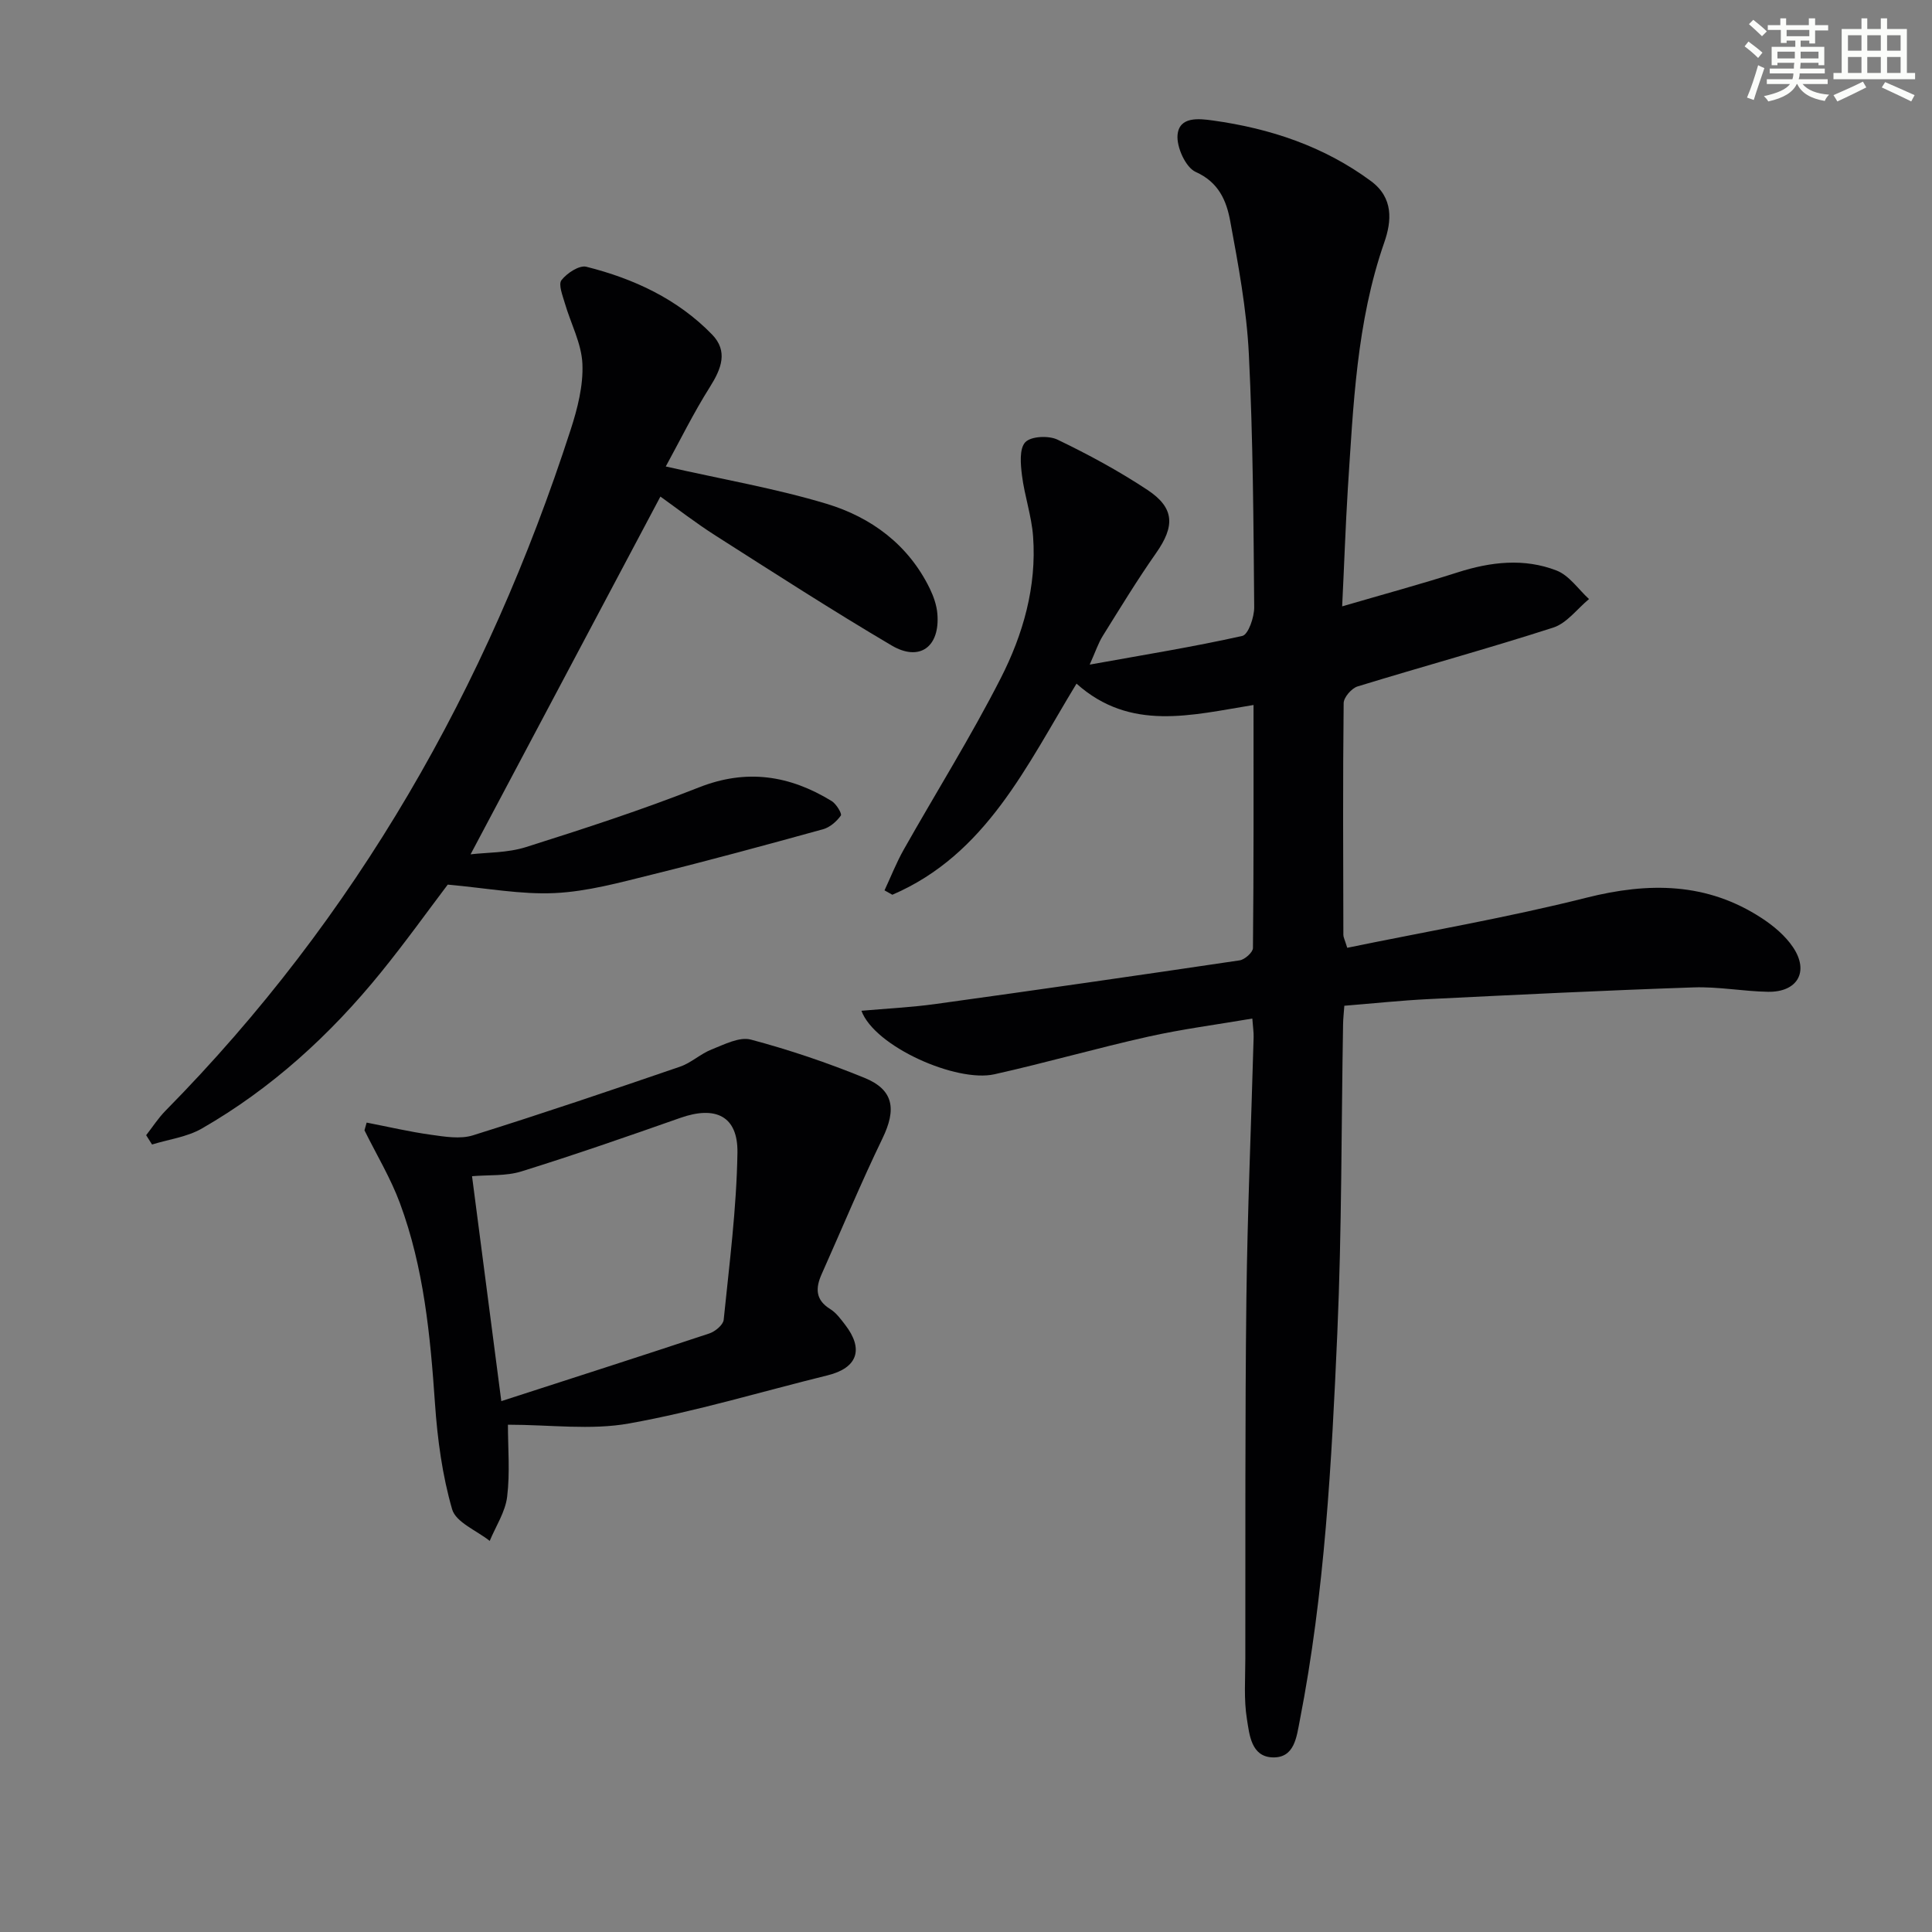
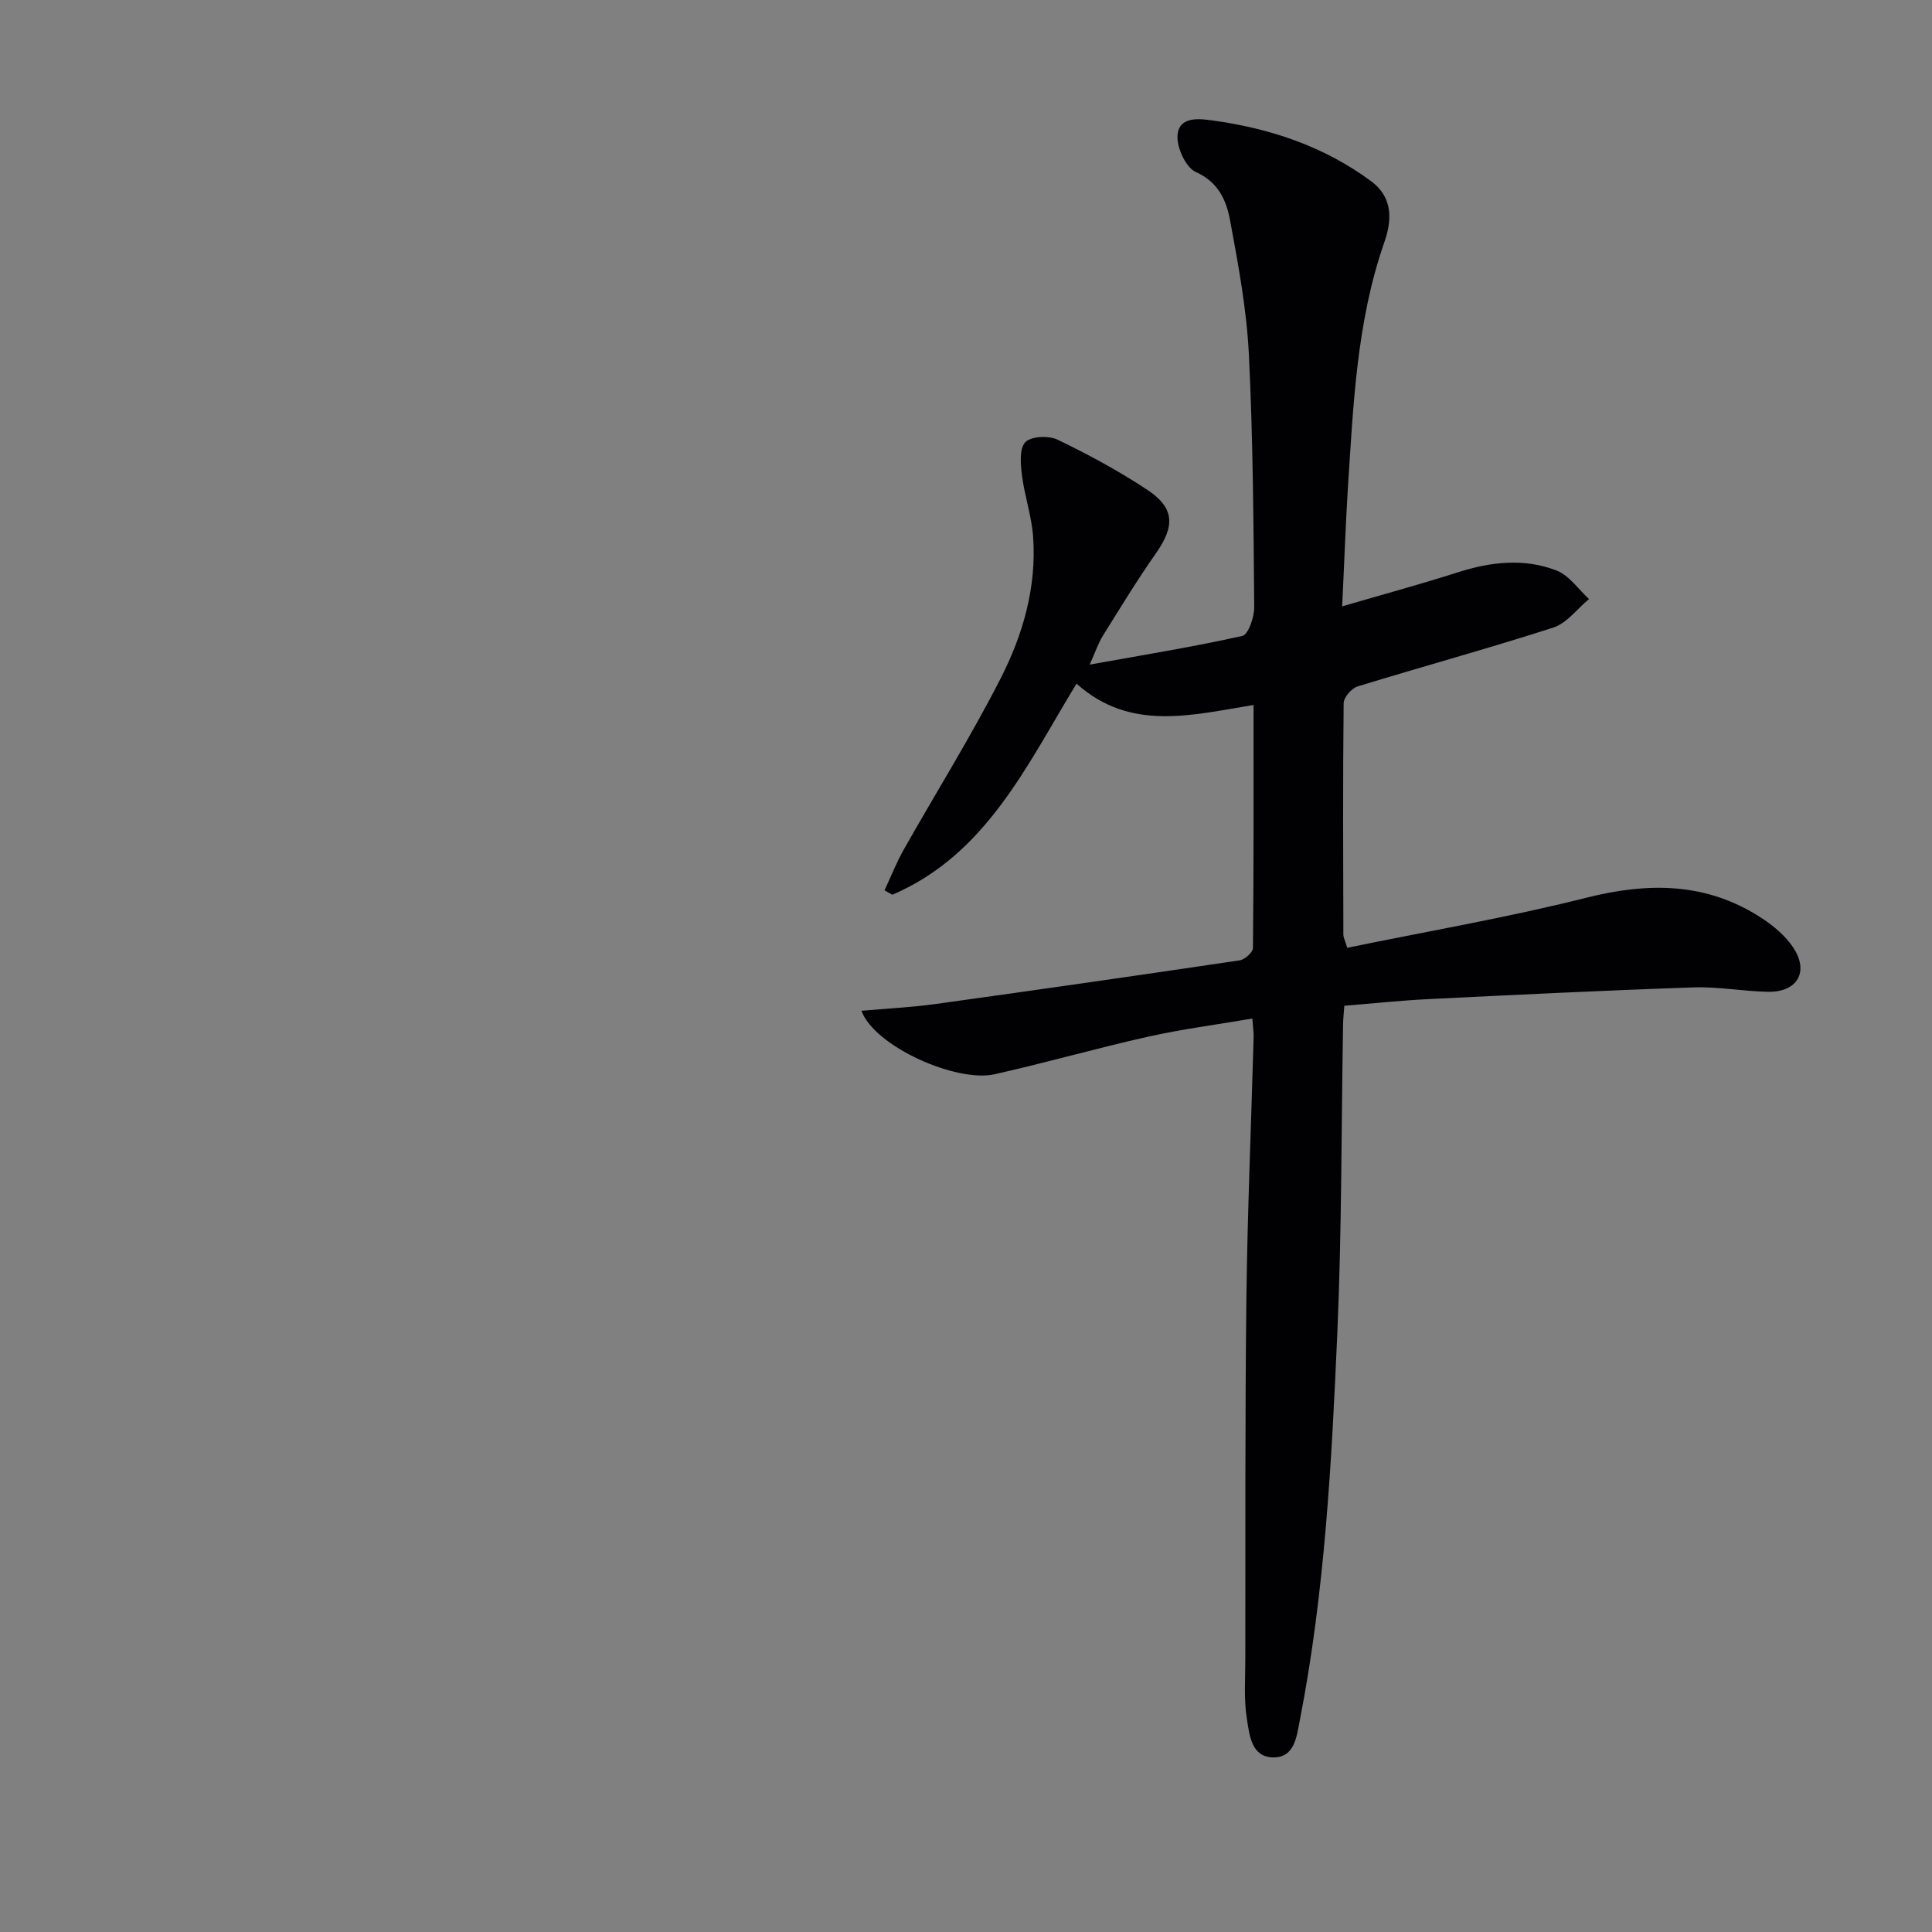
<svg xmlns="http://www.w3.org/2000/svg" enable-background="new 0 0 400 400" viewBox="0 0 400 400">
  <rect x="0" y="0" width="400" height="400" fill="#808080" stroke="none" />
  <g fill="#010103">
    <path d="m277.88 125.54c8.66-2.53 16.33-4.61 23.89-7.03 6.86-2.2 13.79-3 20.52-.38 2.61 1.02 4.49 3.88 6.7 5.9-2.45 2.02-4.59 4.99-7.39 5.9-13.42 4.33-27.04 8.05-40.53 12.19-1.24.38-2.87 2.26-2.88 3.46-.18 16-.1 31.99-.06 47.99 0 .47.27.93.8 2.66 16.46-3.39 33.13-6.24 49.48-10.36 12.94-3.26 24.99-3.21 36.37 4.24 2.44 1.6 4.87 3.64 6.47 6.04 3.36 5.03.89 9.29-5.2 9.19-5.14-.09-10.3-1.09-15.42-.91-18.27.62-36.53 1.52-54.79 2.42-5.77.28-11.52.9-17.51 1.38-.11 1.53-.24 2.66-.26 3.79-.37 21.31-.26 42.64-1.19 63.92-1.18 26.88-2.6 53.79-7.78 80.3-.66 3.36-1.07 7.74-5.6 7.61-4.47-.13-4.82-4.72-5.34-7.94-.66-4.07-.33-8.31-.33-12.47.04-24.83-.07-49.66.22-74.49.22-18.08 1-36.15 1.5-54.22.03-.97-.13-1.95-.27-3.85-7.38 1.26-14.53 2.18-21.55 3.75-10.67 2.38-21.19 5.41-31.86 7.79-7.82 1.75-24.77-5.71-27.52-13.15 5.17-.46 10.24-.7 15.26-1.39 21.03-2.91 42.05-5.93 63.05-9.05 1.06-.16 2.74-1.66 2.75-2.55.17-16.63.12-33.26.12-50.32-12.86 2.08-25.49 5.56-36.65-4.42-10.33 16.97-18.68 35.35-38.13 43.71-.54-.3-1.08-.6-1.62-.91 1.31-2.81 2.45-5.72 3.97-8.42 6.69-11.85 13.93-23.41 20.1-35.52 4.62-9.05 7.45-18.94 6.69-29.33-.31-4.25-1.77-8.4-2.3-12.64-.29-2.32-.58-5.54.69-6.88 1.18-1.24 4.84-1.41 6.68-.52 6.4 3.08 12.7 6.49 18.62 10.41 5.64 3.74 5.68 7.5 1.78 13.06-3.91 5.57-7.45 11.4-11.05 17.17-.93 1.5-1.49 3.23-2.7 5.93 11.16-2.01 21.45-3.67 31.6-5.94 1.24-.28 2.48-3.89 2.46-5.95-.15-17.48-.24-34.97-1.11-52.42-.46-9.24-2.18-18.46-3.87-27.59-.77-4.13-2.36-7.97-7.13-10.1-2.08-.93-4-5.16-3.76-7.68.36-3.84 4.41-3.38 7.34-2.97 11.85 1.65 22.94 5.33 32.7 12.54 4.71 3.48 4.29 8.3 2.77 12.67-5.78 16.58-6.42 33.86-7.56 51.08-.48 7.79-.74 15.59-1.17 24.3z" />
-     <path d="m30.26 235.03c1.32-1.69 2.5-3.53 3.99-5.05 39.55-40.12 66.63-87.66 83.9-141.02 1.42-4.38 2.63-9.12 2.43-13.63-.18-4.23-2.42-8.36-3.64-12.57-.46-1.58-1.38-3.88-.69-4.76 1.13-1.45 3.68-3.14 5.15-2.77 9.8 2.46 18.86 6.66 26.01 14.01 3.38 3.47 1.95 7.1-.42 10.86-3.41 5.4-6.24 11.17-9.15 16.48 11.77 2.67 22.72 4.54 33.28 7.72 9.27 2.8 16.96 8.47 21.39 17.57.78 1.61 1.41 3.42 1.56 5.18.58 6.86-3.66 10.03-9.5 6.57-12.3-7.26-24.31-15.01-36.36-22.69-4.2-2.67-8.14-5.74-11.48-8.12-13.04 24.58-26.06 49.12-39.3 74.07 3.34-.4 7.63-.28 11.5-1.51 12.01-3.8 24.02-7.7 35.73-12.33 9.92-3.93 18.84-2.51 27.53 2.81.96.59 2.17 2.62 1.9 3-.87 1.22-2.26 2.44-3.67 2.83-11.81 3.26-23.65 6.48-35.54 9.42-6.59 1.63-13.28 3.48-19.99 3.8-7.02.34-14.11-1.03-22.19-1.75-4.04 5.33-8.76 11.93-13.86 18.21-10.47 12.9-22.62 24-37.07 32.3-3.05 1.75-6.84 2.23-10.29 3.3-.42-.64-.82-1.28-1.22-1.93z" />
-     <path d="m75.91 232.42c4.44.86 8.85 1.9 13.32 2.52 2.86.4 6.05.94 8.68.12 14.37-4.5 28.64-9.33 42.89-14.22 2.31-.79 4.24-2.66 6.53-3.56 2.62-1.03 5.76-2.68 8.14-2.04 7.98 2.12 15.87 4.8 23.52 7.92 6.07 2.48 6.63 6.51 3.72 12.53-4.47 9.24-8.41 18.74-12.6 28.12-1.29 2.89-1.3 5.32 1.78 7.22 1.23.76 2.17 2.06 3.08 3.24 3.94 5.1 2.54 8.96-3.63 10.48-13.69 3.37-27.24 7.48-41.08 9.96-7.96 1.43-16.38.26-25.1.26 0 4.8.45 9.92-.16 14.91-.38 3.15-2.35 6.11-3.61 9.15-2.7-2.15-6.99-3.84-7.78-6.54-2.04-7.05-3.04-14.52-3.55-21.88-.97-14.12-2.31-28.15-7.26-41.51-1.93-5.21-4.86-10.06-7.34-15.08.16-.54.31-1.07.45-1.6zm27.88 57.67c14.82-4.8 28.97-9.33 43.06-14.01 1.21-.4 2.87-1.77 2.98-2.82 1.17-11.53 2.67-23.07 2.85-34.63.11-7.6-4.56-9.75-11.84-7.18-10.91 3.84-21.85 7.64-32.89 11.08-3.17.99-6.74.69-10.22.99 1.98 15.25 3.9 29.99 6.06 46.57z" />
  </g>
-   <path d="m361.2 9.6.8-1c.9.7 1.9 1.4 2.9 2.3l-.9 1.1c-1-1-2-1.8-2.8-2.4zm.5 10.6c.9-2.1 1.6-4.3 2.3-6.7.4.2.8.4 1.3.6-.7 2.1-1.5 4.3-2.2 6.6zm.4-15.2.9-.9c1 .8 2 1.6 2.8 2.4l-1 1c-.9-.9-1.8-1.7-2.7-2.5zm12.5-1.2h1.2v1.4h2.7v1.1h-2.7v2.7h-1.2v-.6h-1.8v1.3h4.9v3.8h-1.2v-.5h-3.7c0 .4-.1.9-.1 1.2h5.1v1h-5.2c0 .5-.1.9-.2 1.2h6v1h-5.2c1.1 1.3 2.9 2 5.5 2.2-.4.4-.7.8-.9 1.3-2.9-.5-4.8-1.6-5.7-3.5h-.1c-.8 1.7-2.7 2.9-5.9 3.6-.2-.4-.6-.8-.9-1.1 2.8-.6 4.6-1.4 5.4-2.5h-4.8v-1h5.3c.1-.3.2-.7.2-1.2h-4.9v-1h5c0-.4 0-.8.1-1.2h-3.5v.5h-1.2v-3.8h4.9v-1.3h-1.8v.5h-1.2v-2.7h-2.7v-1h2.6v-1.4h1.2v1.4h4.7v-1.4zm-6.6 8.3h3.6c0-.4 0-.9 0-1.4h-3.6zm1.9-4.6h4.7v-1.3h-4.7zm6.6 3.2h-3.7v1.4h3.7z" fill="#fbfcfa" />
-   <path d="m385.3 3.8h1.3v2.2h2.8v-2.2h1.3v2.2h4.1v9.1h1.7v1.3h-16.9v-1.3h1.7v-9.1h4.1v-2.2zm.4 13.1.7 1.2c-1.8.9-3.8 1.9-6 2.9-.2-.4-.5-.8-.8-1.3 2.3-1 4.3-1.9 6.1-2.8zm-3.1-6.4h2.8v-3.2h-2.8zm0 4.6h2.8v-3.3h-2.8zm4-4.6h2.8v-3.2h-2.8zm0 4.6h2.8v-3.3h-2.8zm3.7 1.9c2.1.9 4.1 1.8 6.1 2.7l-.7 1.3c-2.2-1.1-4.2-2-6.1-2.9zm3.2-9.7h-2.8v3.2h2.8zm-2.8 7.8h2.8v-3.3h-2.8z" fill="#fbfcfa" />
</svg>